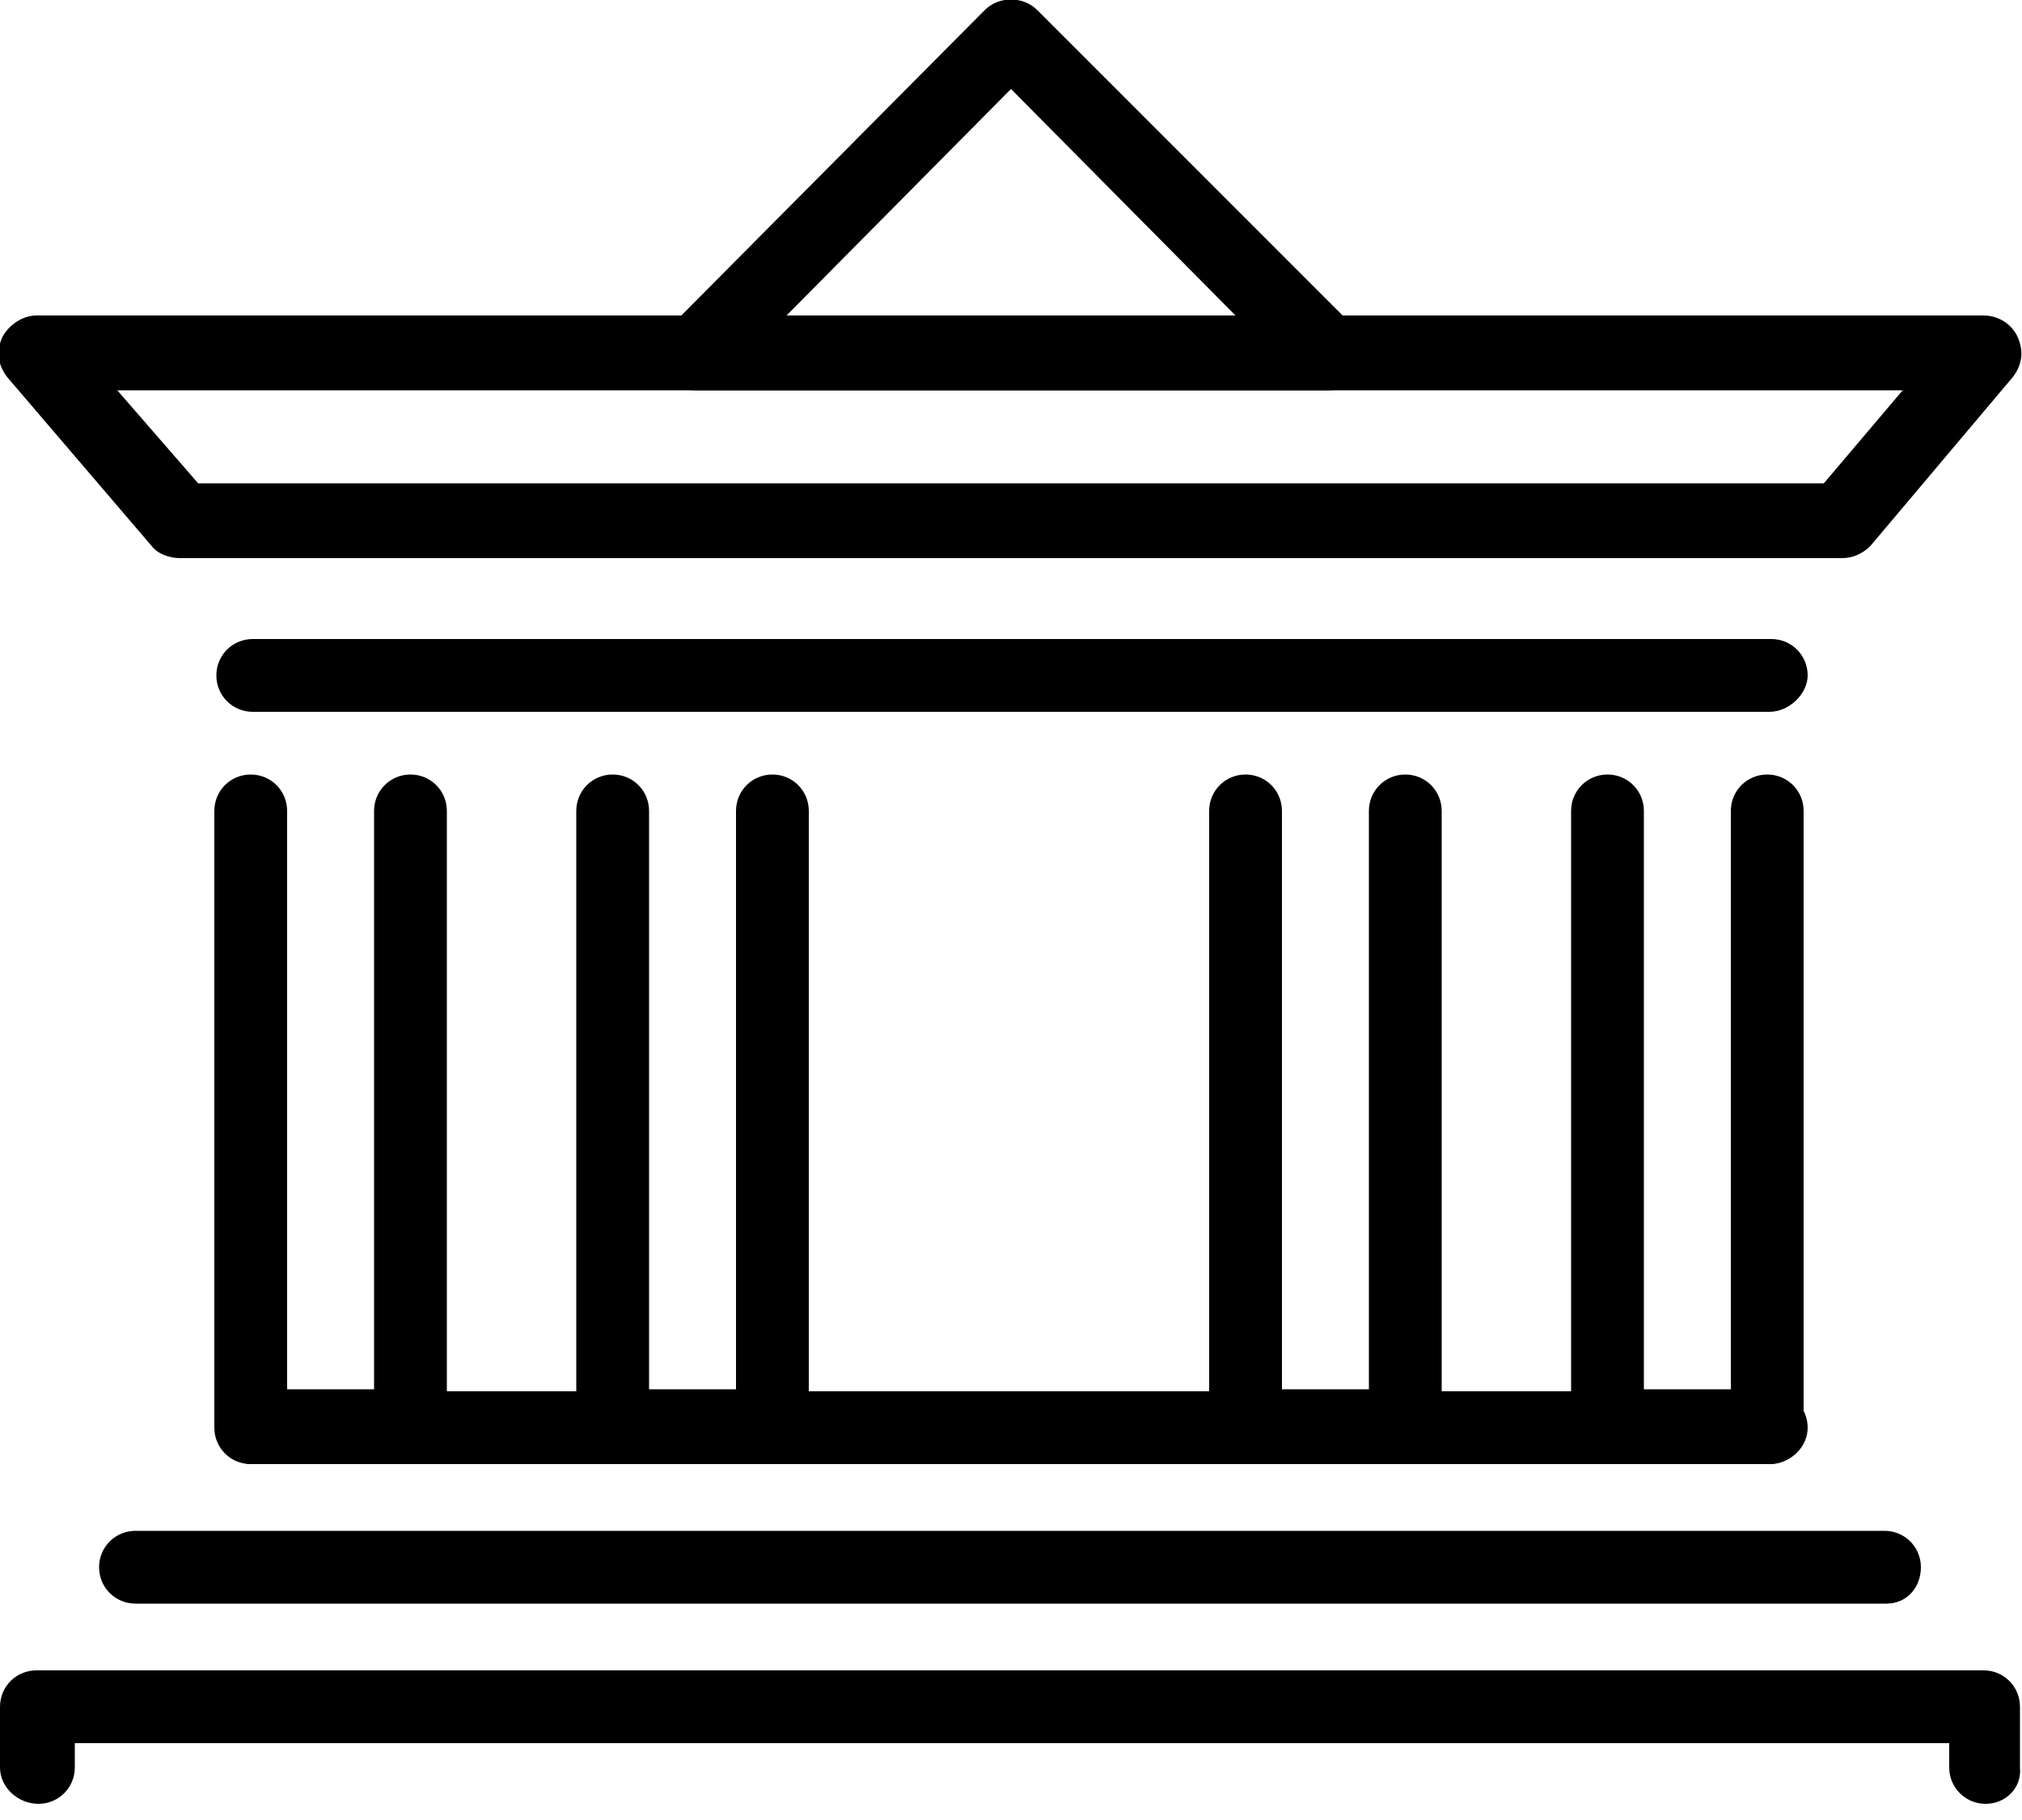
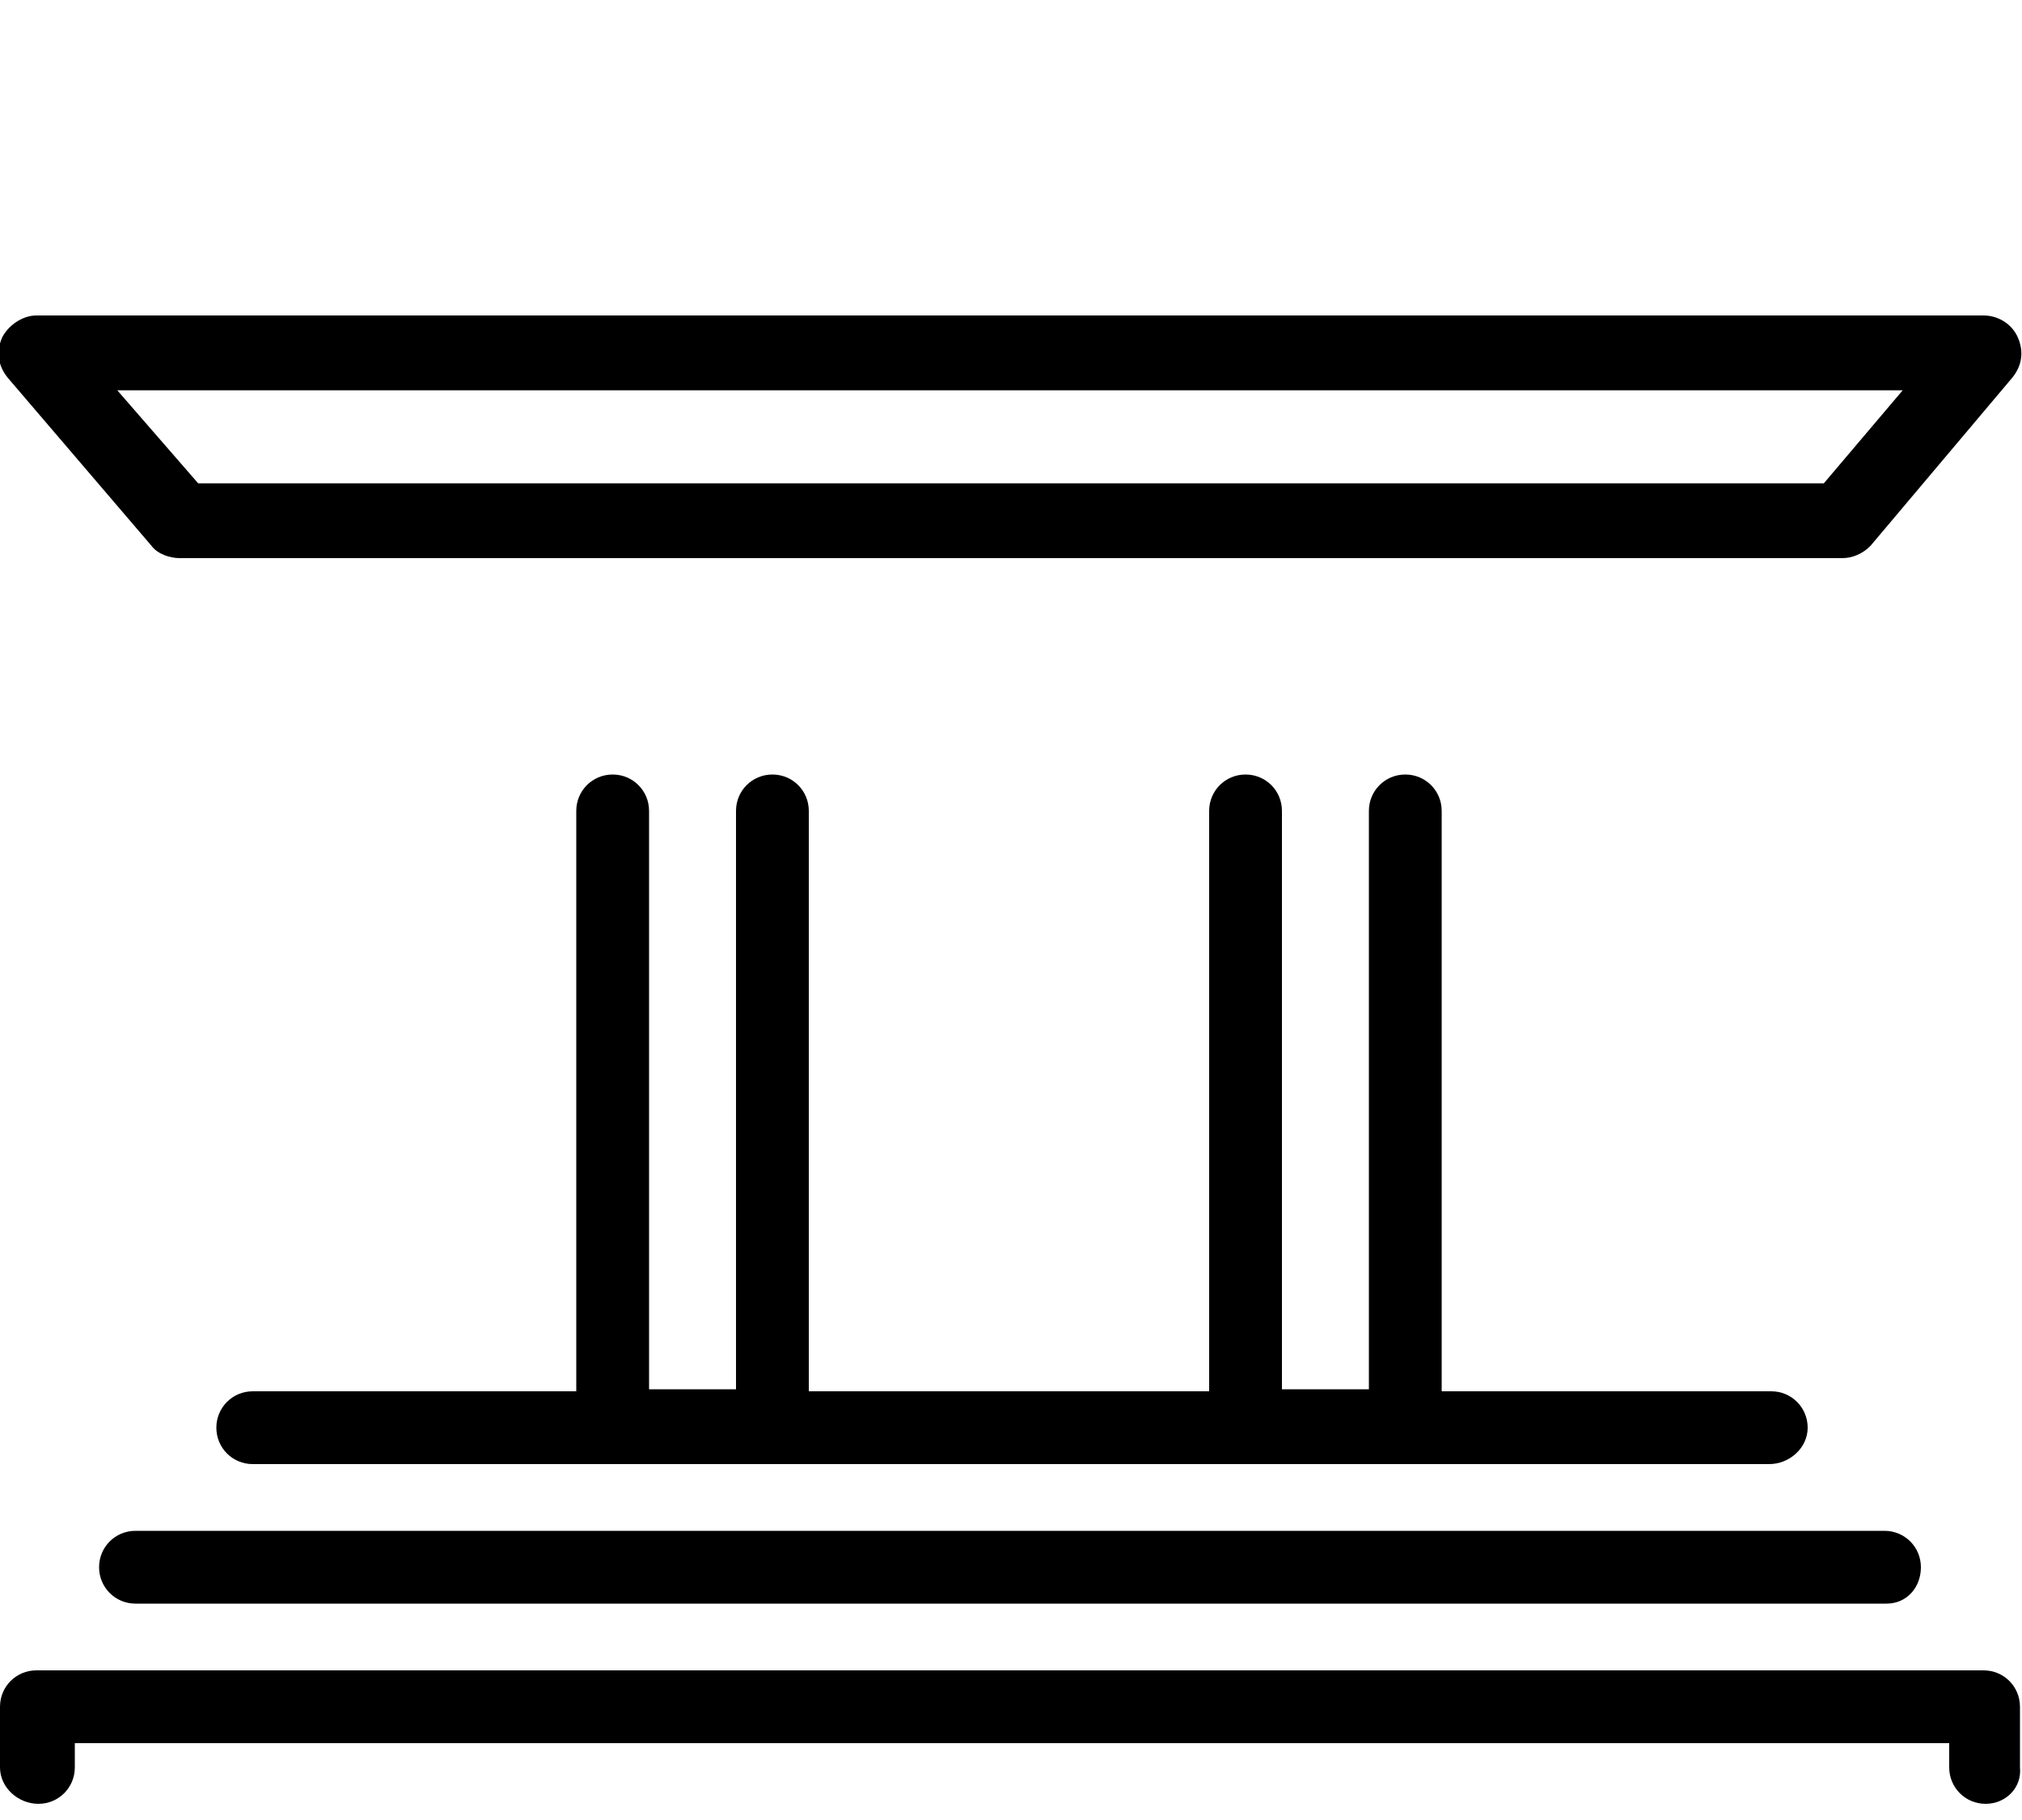
<svg xmlns="http://www.w3.org/2000/svg" version="1.1" id="레이어_1" x="0px" y="0px" viewBox="0 0 100 90" style="enable-background:new 0 0 100 90;" xml:space="preserve">
  <path d="M91.1,27.6H8.9c-0.5,0-1.1-0.2-1.4-0.6l-7.1-8.3c-0.5-0.6-0.6-1.3-0.3-2c0.3-0.6,1-1.1,1.7-1.1h96.3c0.7,0,1.4,0.4,1.7,1.1  c0.3,0.7,0.2,1.4-0.3,2L92.5,27C92.1,27.4,91.6,27.6,91.1,27.6L91.1,27.6z M9.8,23.9h80.4l3.9-4.6H5.8L9.8,23.9L9.8,23.9z" />
-   <path d="M87.5,35.2h-75c-1,0-1.8-0.8-1.8-1.8c0-1,0.8-1.8,1.8-1.8h75.1c1,0,1.8,0.8,1.8,1.8C89.4,34.3,88.5,35.2,87.5,35.2  L87.5,35.2z" />
  <path d="M93.3,79.3H6.7c-1,0-1.8-0.8-1.8-1.8s0.8-1.8,1.8-1.8h86.5c1,0,1.8,0.8,1.8,1.8S94.3,79.3,93.3,79.3z" />
-   <path d="M65.7,19.3H34.4c-0.7,0-1.4-0.4-1.7-1.1c-0.3-0.7-0.1-1.5,0.4-2L48.7,0.5c0.7-0.7,1.9-0.7,2.6,0L67,16.2  c0.5,0.5,0.7,1.3,0.4,2C67.1,18.9,66.4,19.3,65.7,19.3z M38.8,15.7h22.4L50,4.4L38.8,15.7z" />
  <path d="M98.2,89.2c-1,0-1.8-0.8-1.8-1.8v-1.2H3.7v1.2c0,1-0.8,1.8-1.8,1.8S0,88.4,0,87.4v-3c0-1,0.8-1.8,1.8-1.8h96.3  c1,0,1.8,0.8,1.8,1.8v3C100,88.4,99.2,89.2,98.2,89.2z" />
  <path d="M87.5,72.4h-75c-1,0-1.8-0.8-1.8-1.8s0.8-1.8,1.8-1.8h75.1c1,0,1.8,0.8,1.8,1.8S88.5,72.4,87.5,72.4L87.5,72.4z" />
-   <path d="M20.4,72.4h-8c-1,0-1.8-0.8-1.8-1.8V40.1c0-1,0.8-1.8,1.8-1.8s1.8,0.8,1.8,1.8v28.6h4.3V40.1c0-1,0.8-1.8,1.8-1.8  s1.8,0.8,1.8,1.8v30.4C22.3,71.6,21.5,72.4,20.4,72.4z" />
  <path d="M38.3,72.4h-8c-1,0-1.8-0.8-1.8-1.8V40.1c0-1,0.8-1.8,1.8-1.8s1.8,0.8,1.8,1.8v28.6h4.3V40.1c0-1,0.8-1.8,1.8-1.8  c1,0,1.8,0.8,1.8,1.8v30.4C40.2,71.6,39.4,72.4,38.3,72.4z" />
-   <path d="M87.5,72.4h-8c-1,0-1.8-0.8-1.8-1.8V40.1c0-1,0.8-1.8,1.8-1.8s1.8,0.8,1.8,1.8v28.6h4.3V40.1c0-1,0.8-1.8,1.8-1.8  s1.8,0.8,1.8,1.8v30.4C89.4,71.6,88.5,72.4,87.5,72.4z" />
  <path d="M69.6,72.4h-8c-1,0-1.8-0.8-1.8-1.8V40.1c0-1,0.8-1.8,1.8-1.8c1,0,1.8,0.8,1.8,1.8v28.6h4.3V40.1c0-1,0.8-1.8,1.8-1.8  s1.8,0.8,1.8,1.8v30.4C71.5,71.6,70.7,72.4,69.6,72.4z" />
</svg>